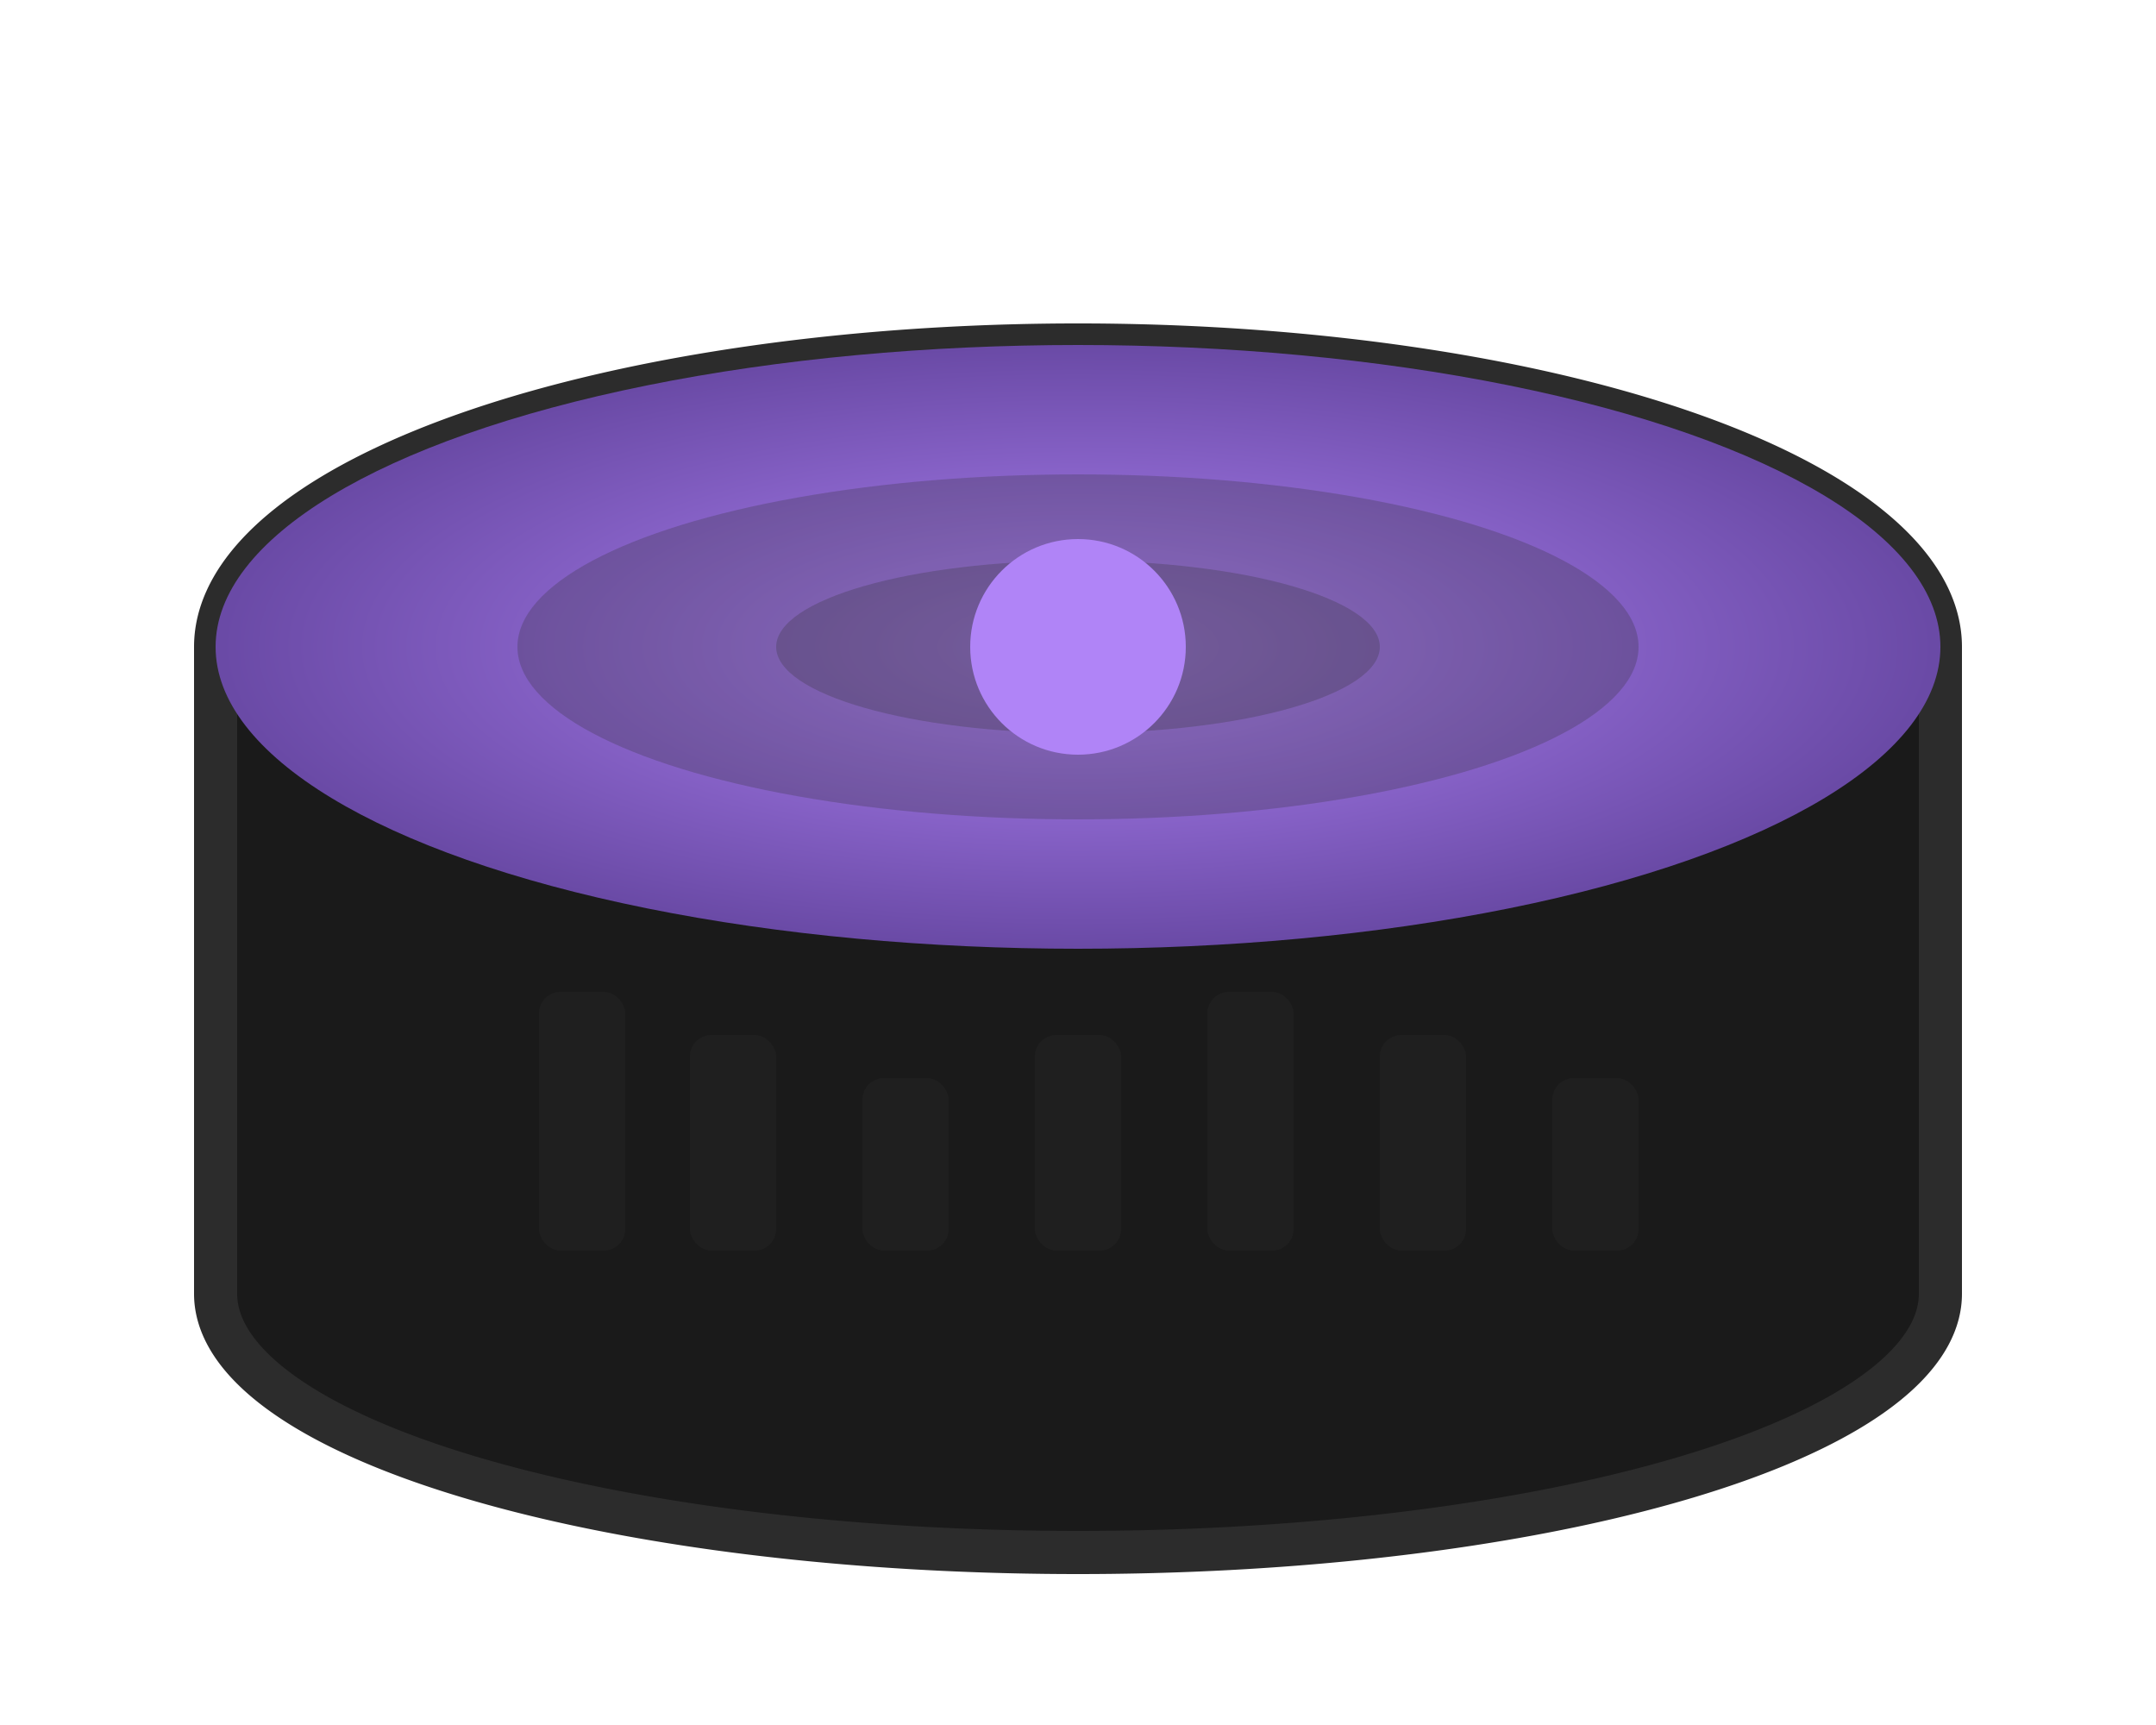
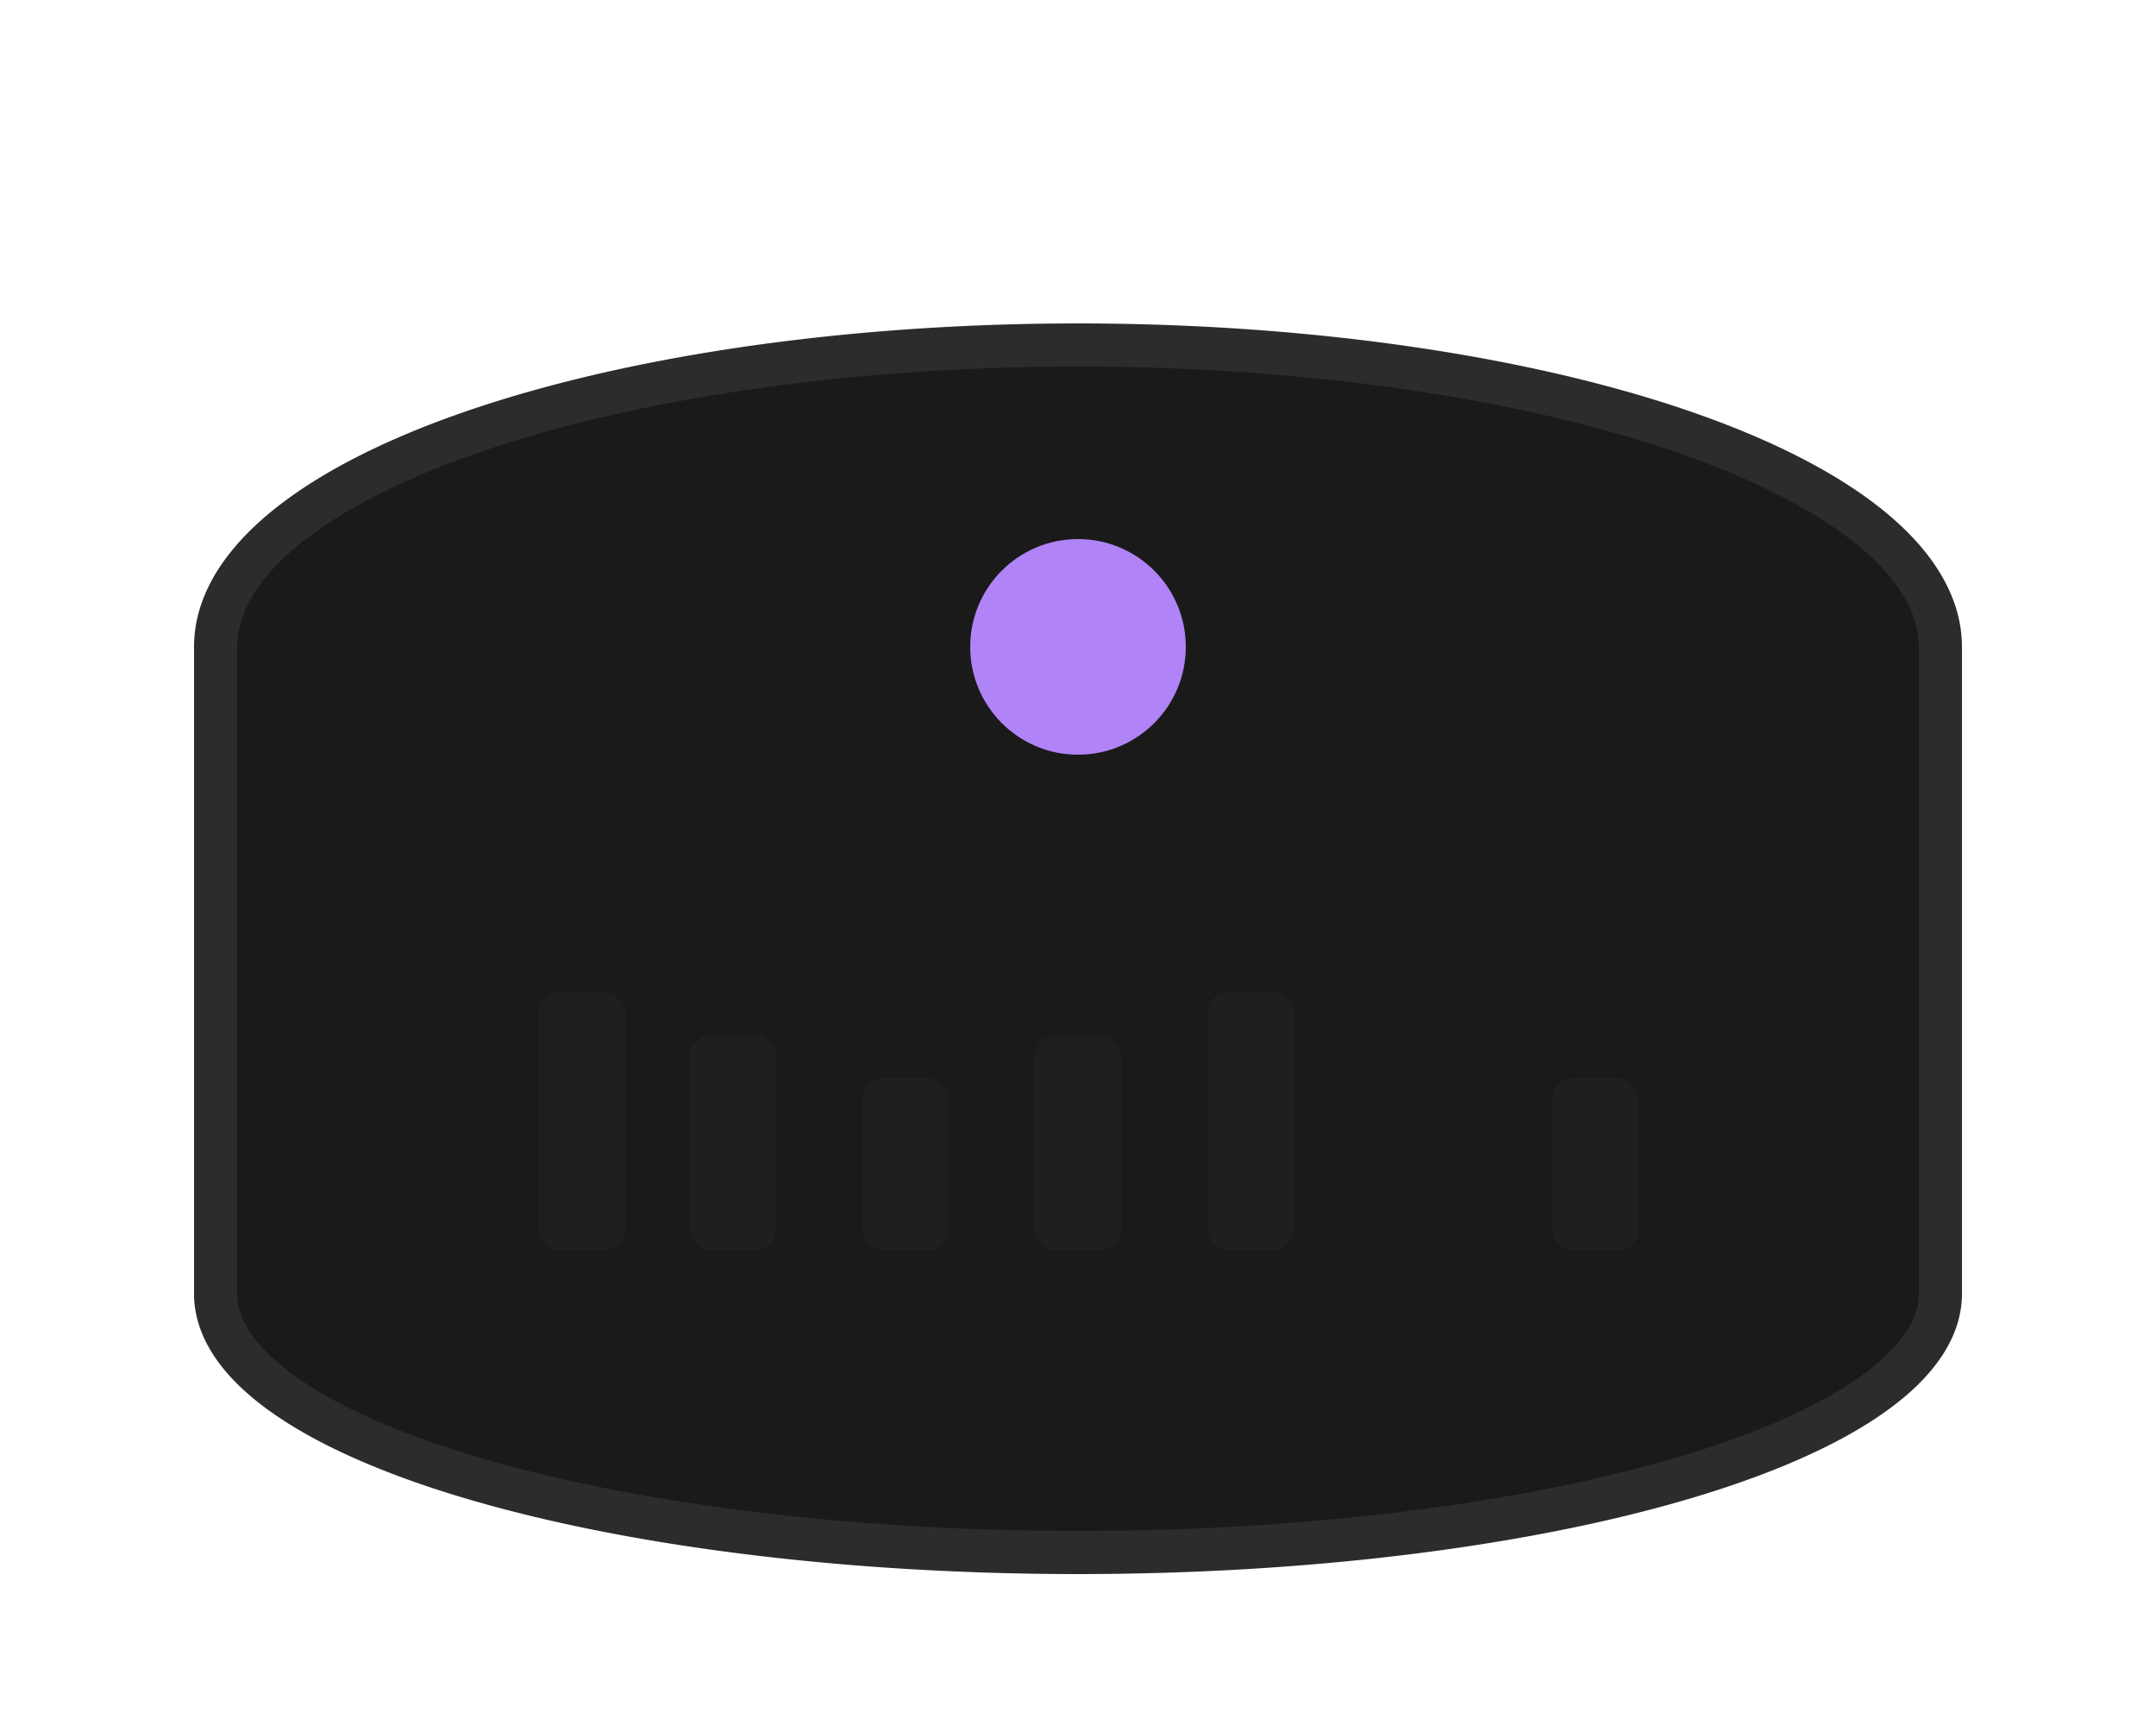
<svg xmlns="http://www.w3.org/2000/svg" width="100" height="80" viewBox="110 30 80 80">
  <defs>
    <radialGradient id="coreGlow" cx="50%" cy="50%" r="50%">
      <stop offset="0%" stop-color="#b084f7" />
      <stop offset="100%" stop-color="#6a4aa6" />
    </radialGradient>
    <filter id="shadow3D" x="-20%" y="-20%" width="140%" height="140%">
      <feDropShadow dx="0" dy="4" stdDeviation="6" flood-color="#000000" flood-opacity="0.5" />
    </filter>
  </defs>
  <style>
    .disk-top { fill: url(#coreGlow); filter: url(#shadow3D); }
    .disk-wall { fill: #1a1a1a; stroke: #2c2c2c; stroke-width: 2; }
    .side-detail { fill: #2c2c2c; opacity: 0.3; }
    .core-dot { fill: #b084f7; }
    .inner-ring { fill: #2c2c2c; opacity: 0.25; }
  </style>
  <path d="     M110,60     a40,14 0 0 1 80,0     l0,30     a40,12 0 0 1 -80,0     z" class="disk-wall" />
-   <ellipse cx="150" cy="60" rx="40" ry="14" class="disk-top" />
-   <ellipse cx="150" cy="60" rx="26" ry="8" class="inner-ring" />
-   <ellipse cx="150" cy="60" rx="14" ry="4" class="inner-ring" opacity="0.2" />
  <circle cx="150" cy="60" r="5" class="core-dot" />
  <rect x="125" y="76" width="4" height="12" rx="1" class="side-detail" />
  <rect x="132" y="78" width="4" height="10" rx="1" class="side-detail" />
  <rect x="140" y="80" width="4" height="8" rx="1" class="side-detail" />
  <rect x="148" y="78" width="4" height="10" rx="1" class="side-detail" />
  <rect x="156" y="76" width="4" height="12" rx="1" class="side-detail" />
-   <rect x="164" y="78" width="4" height="10" rx="1" class="side-detail" />
  <rect x="172" y="80" width="4" height="8" rx="1" class="side-detail" />
</svg>